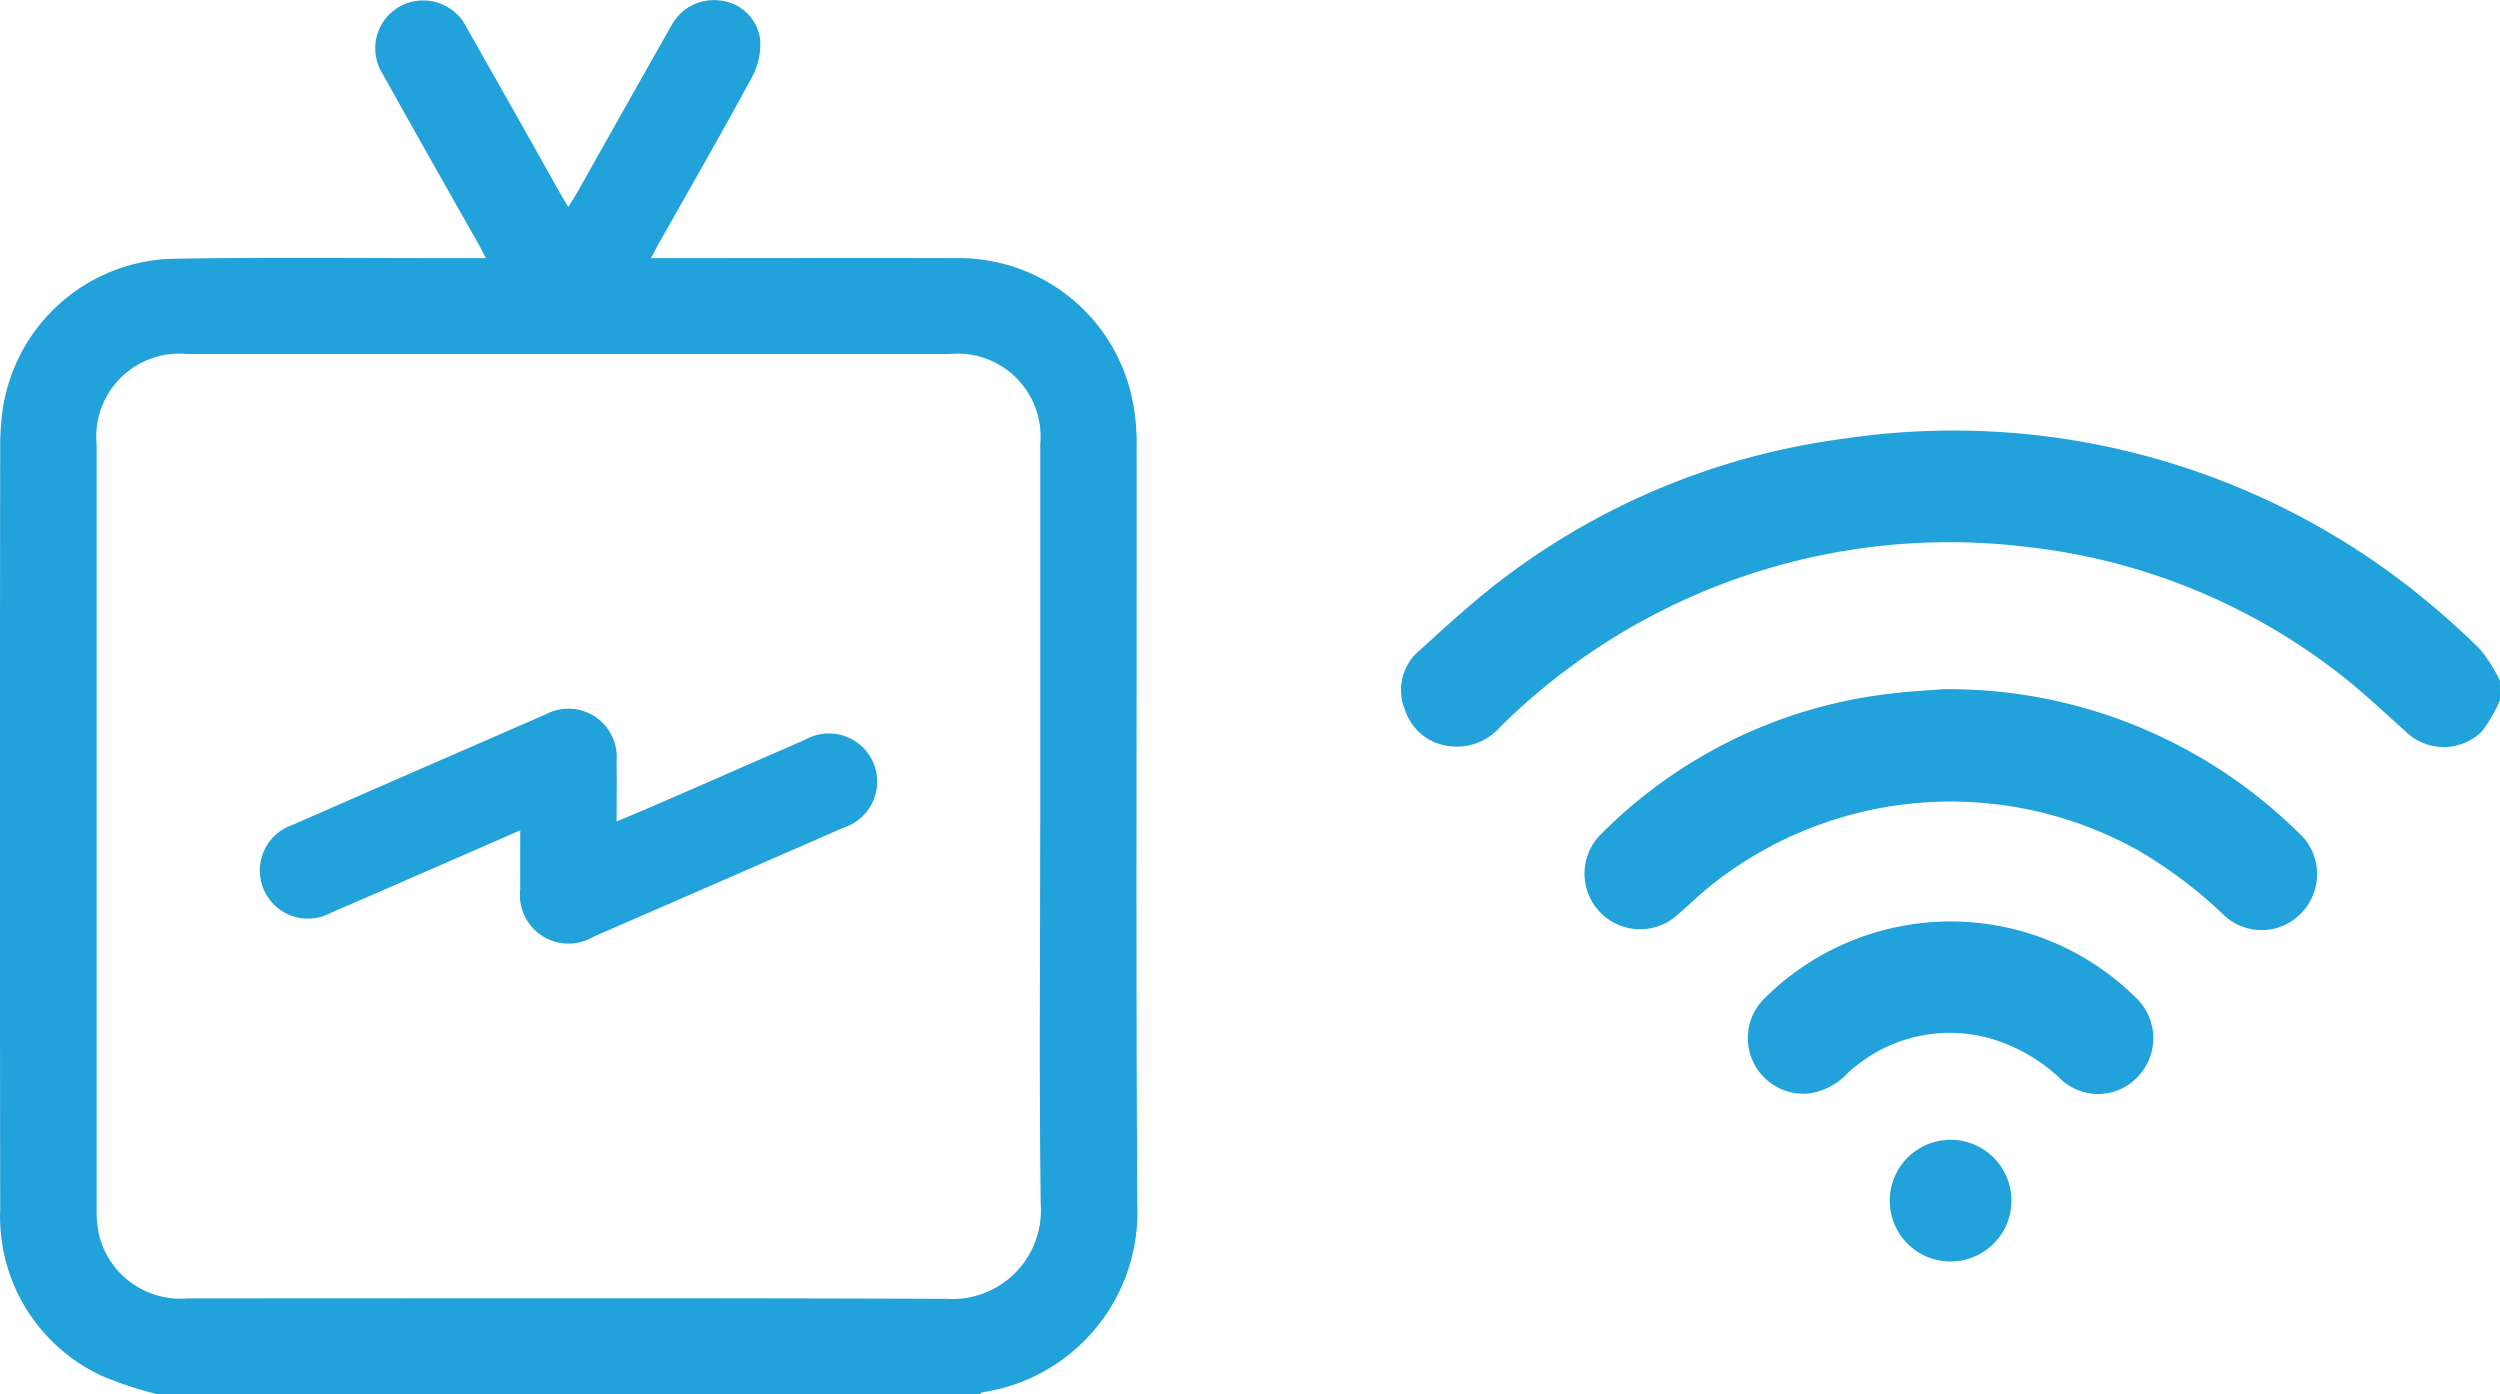
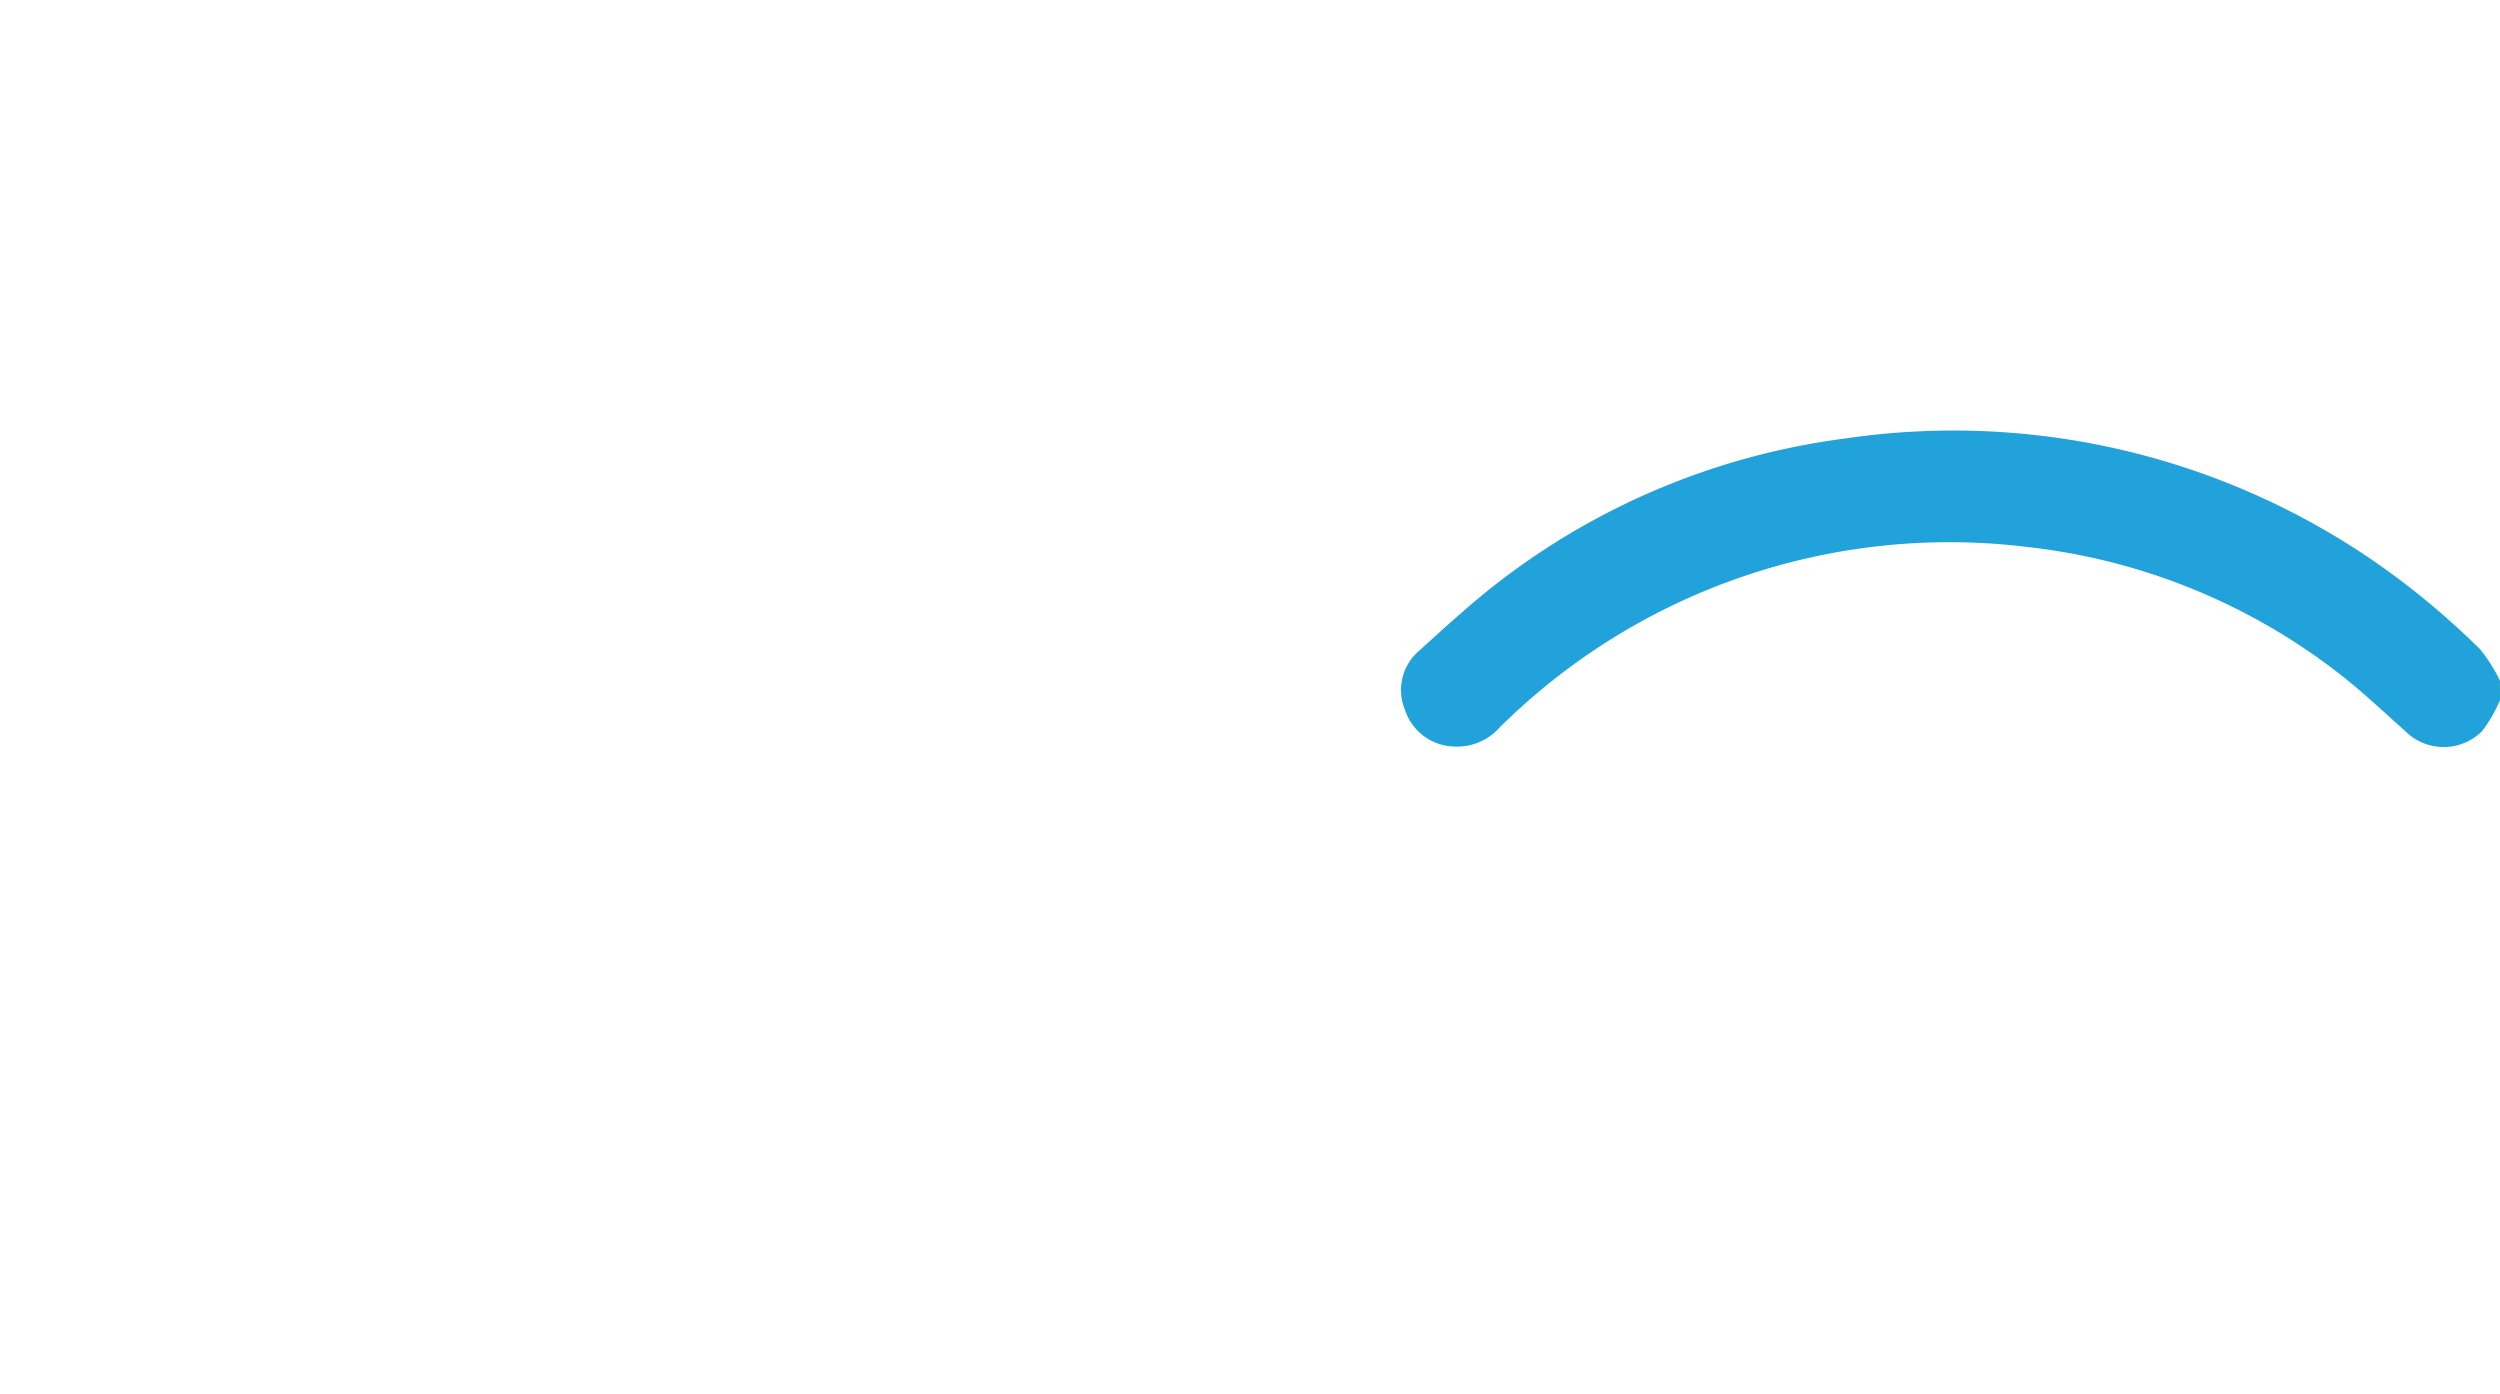
<svg xmlns="http://www.w3.org/2000/svg" width="96.412" height="53.765" viewBox="0 0 96.412 53.765">
  <g id="Raggruppa_551" data-name="Raggruppa 551" transform="translate(6 0)">
    <g id="Raggruppa_552" data-name="Raggruppa 552" transform="translate(-6 0.001)">
-       <path id="Tracciato_428" data-name="Tracciato 428" d="M6.066,53.766a14,14,0,0,1-2.123-.7A6.762,6.762,0,0,1,.008,46.645q-.02-14.777,0-29.555a10.4,10.4,0,0,1,.064-1.046A6.814,6.814,0,0,1,6.535,9.982c3.831-.069,7.664-.023,11.5-.027h.706c-.135-.254-.217-.419-.308-.58C17.2,7.2,15.967,5.025,14.752,2.84A1.845,1.845,0,0,1,15.958.052a1.871,1.871,0,0,1,2.048,1.029q1.8,3.17,3.582,6.348c.092.164.191.324.326.553.13-.21.233-.361.323-.52,1.212-2.146,2.417-4.3,3.635-6.439a1.858,1.858,0,0,1,1.919-1,1.735,1.735,0,0,1,1.519,1.459,2.654,2.654,0,0,1-.282,1.442c-1.171,2.168-2.4,4.3-3.613,6.45-.091.161-.174.326-.31.581h.706c3.674,0,7.349-.012,11.024,0a6.837,6.837,0,0,1,6.866,5.62,8.67,8.67,0,0,1,.134,1.67c.008,9.729-.032,19.458.023,29.187a7.016,7.016,0,0,1-5.948,7.257c-.046.005-.089.049-.133.074ZM40.117,31.88q0-7.374,0-14.748a3.2,3.2,0,0,0-3.5-3.479q-14.7,0-29.391,0a3.2,3.2,0,0,0-3.5,3.483q0,14.722,0,29.444a4.427,4.427,0,0,0,.093,1.04,3.227,3.227,0,0,0,3.405,2.452c9.762,0,19.524-.02,29.286.017a3.413,3.413,0,0,0,3.626-3.617c-.066-4.863-.021-9.727-.021-14.59" transform="translate(0 -0.001)" fill="#21a2da" />
-       <path id="Tracciato_429" data-name="Tracciato 429" d="M37.919,80.779l-4.013,1.75c-1.089.474-2.177.952-3.269,1.419a1.856,1.856,0,1,1-1.5-3.379q4.872-2.136,9.751-4.256A1.863,1.863,0,0,1,41.638,78.1c.012.749,0,1.5,0,2.337.631-.268,1.19-.5,1.745-.742,1.842-.8,3.681-1.611,5.524-2.411A1.86,1.86,0,1,1,50.4,80.67q-4.826,2.11-9.656,4.21a1.875,1.875,0,0,1-2.822-1.839c-.005-.716,0-1.432,0-2.263" transform="translate(-17.859 -48.756)" fill="#21a2da" />
      <path id="Tracciato_430" data-name="Tracciato 430" d="M194.878,56.645a5.685,5.685,0,0,1-.692,1.2,2.1,2.1,0,0,1-2.978-.021c-.836-.741-1.647-1.516-2.531-2.2a23.9,23.9,0,0,0-11.985-4.88,24.63,24.63,0,0,0-20.383,6.946,2.2,2.2,0,0,1-1.851.74,2.047,2.047,0,0,1-1.814-1.423,1.99,1.99,0,0,1,.558-2.272c1.114-1.008,2.224-2.034,3.43-2.924a27.671,27.671,0,0,1,12.925-5.246,28.62,28.62,0,0,1,21.7,5.625,31.6,31.6,0,0,1,2.835,2.474,5.971,5.971,0,0,1,.784,1.232Z" transform="translate(-98.466 -29.646)" fill="#21a2da" />
-       <path id="Tracciato_431" data-name="Tracciato 431" d="M186.01,73.957a19.229,19.229,0,0,1,13.636,5.5,2.15,2.15,0,0,1,.165,3.111,2.117,2.117,0,0,1-3.074.037,17.65,17.65,0,0,0-3.233-2.428A14.828,14.828,0,0,0,177.08,81.48c-.466.366-.889.785-1.339,1.171a2.144,2.144,0,1,1-2.9-3.16,18.754,18.754,0,0,1,11.147-5.367c.751-.09,1.509-.126,2.019-.167" transform="translate(-111.04 -47.38)" fill="#21a2da" />
-       <path id="Tracciato_432" data-name="Tracciato 432" d="M197.51,98.881a10.155,10.155,0,0,1,7.157,2.939,2.146,2.146,0,0,1,.1,3.023,2.094,2.094,0,0,1-2.945.165,6.632,6.632,0,0,0-2.874-1.644,5.774,5.774,0,0,0-5.414,1.387,2.529,2.529,0,0,1-1.475.764,2.146,2.146,0,0,1-1.679-3.7,10.178,10.178,0,0,1,7.127-2.933" transform="translate(-122.299 -63.347)" fill="#21a2da" />
-       <path id="Tracciato_433" data-name="Tracciato 433" d="M207.291,126.972a2.34,2.34,0,0,1-2.354-2.331,2.346,2.346,0,1,1,2.354,2.331" transform="translate(-132.058 -78.325)" fill="#21a2da" />
    </g>
  </g>
</svg>